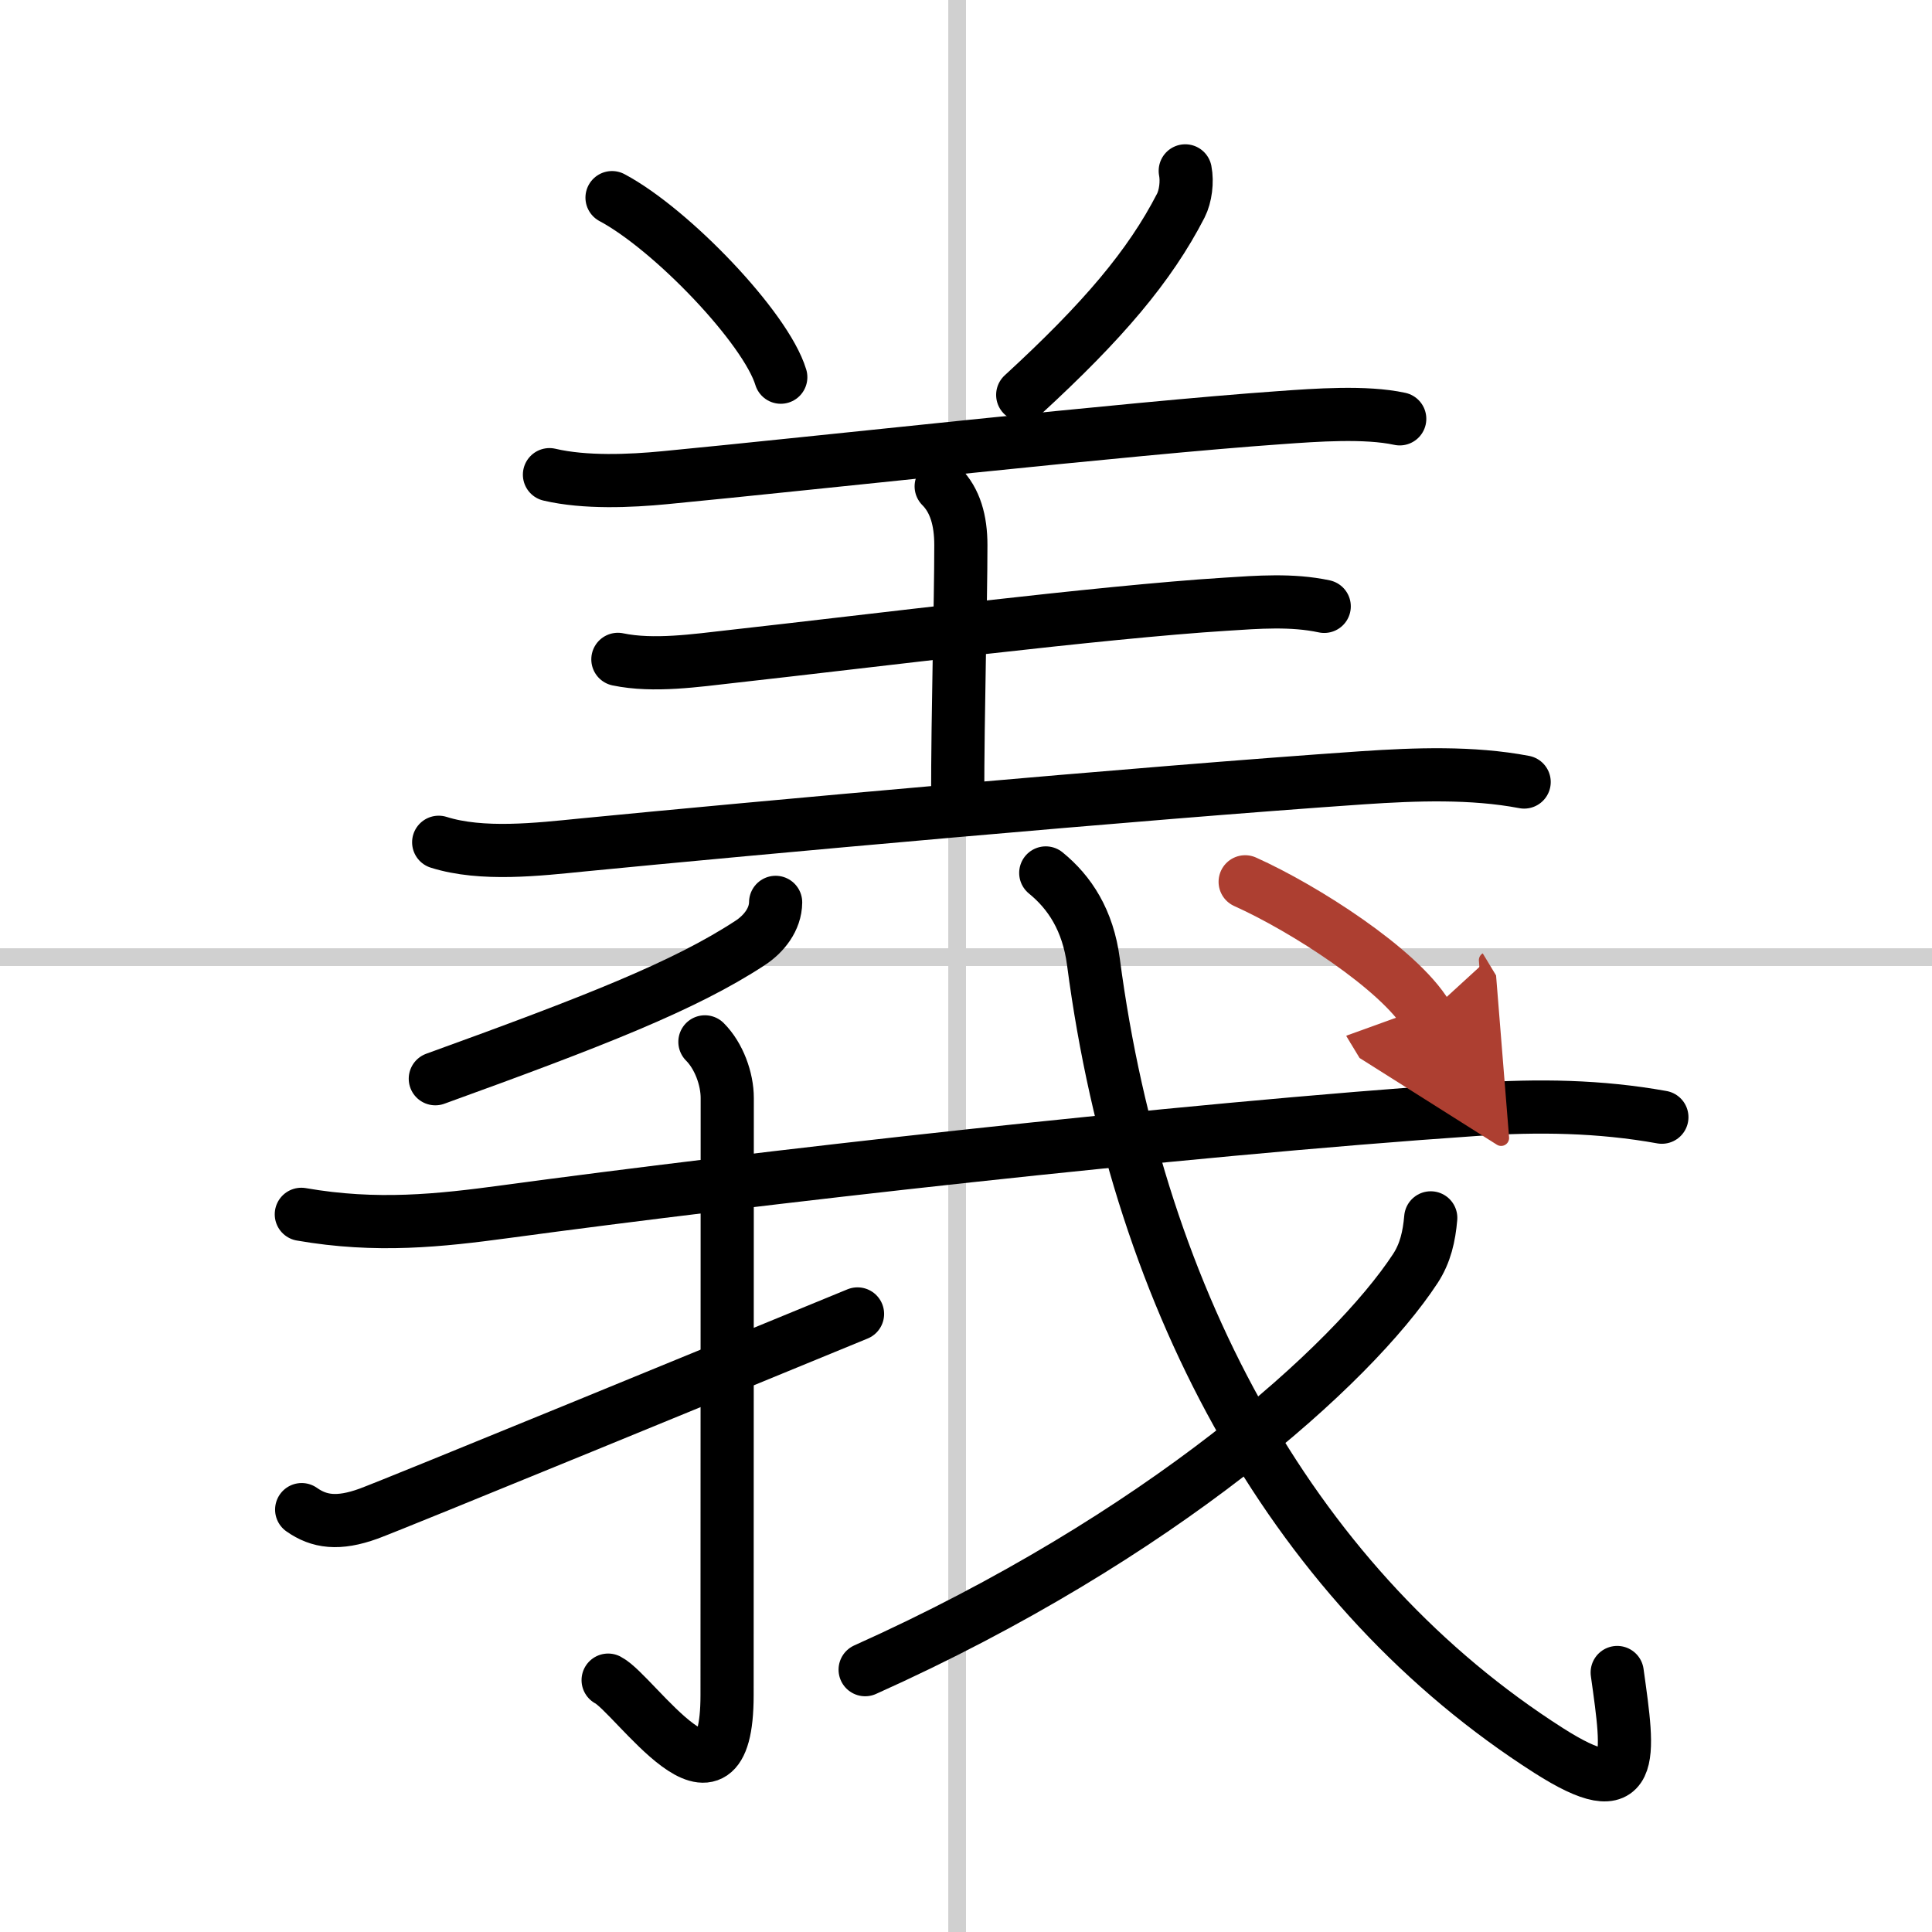
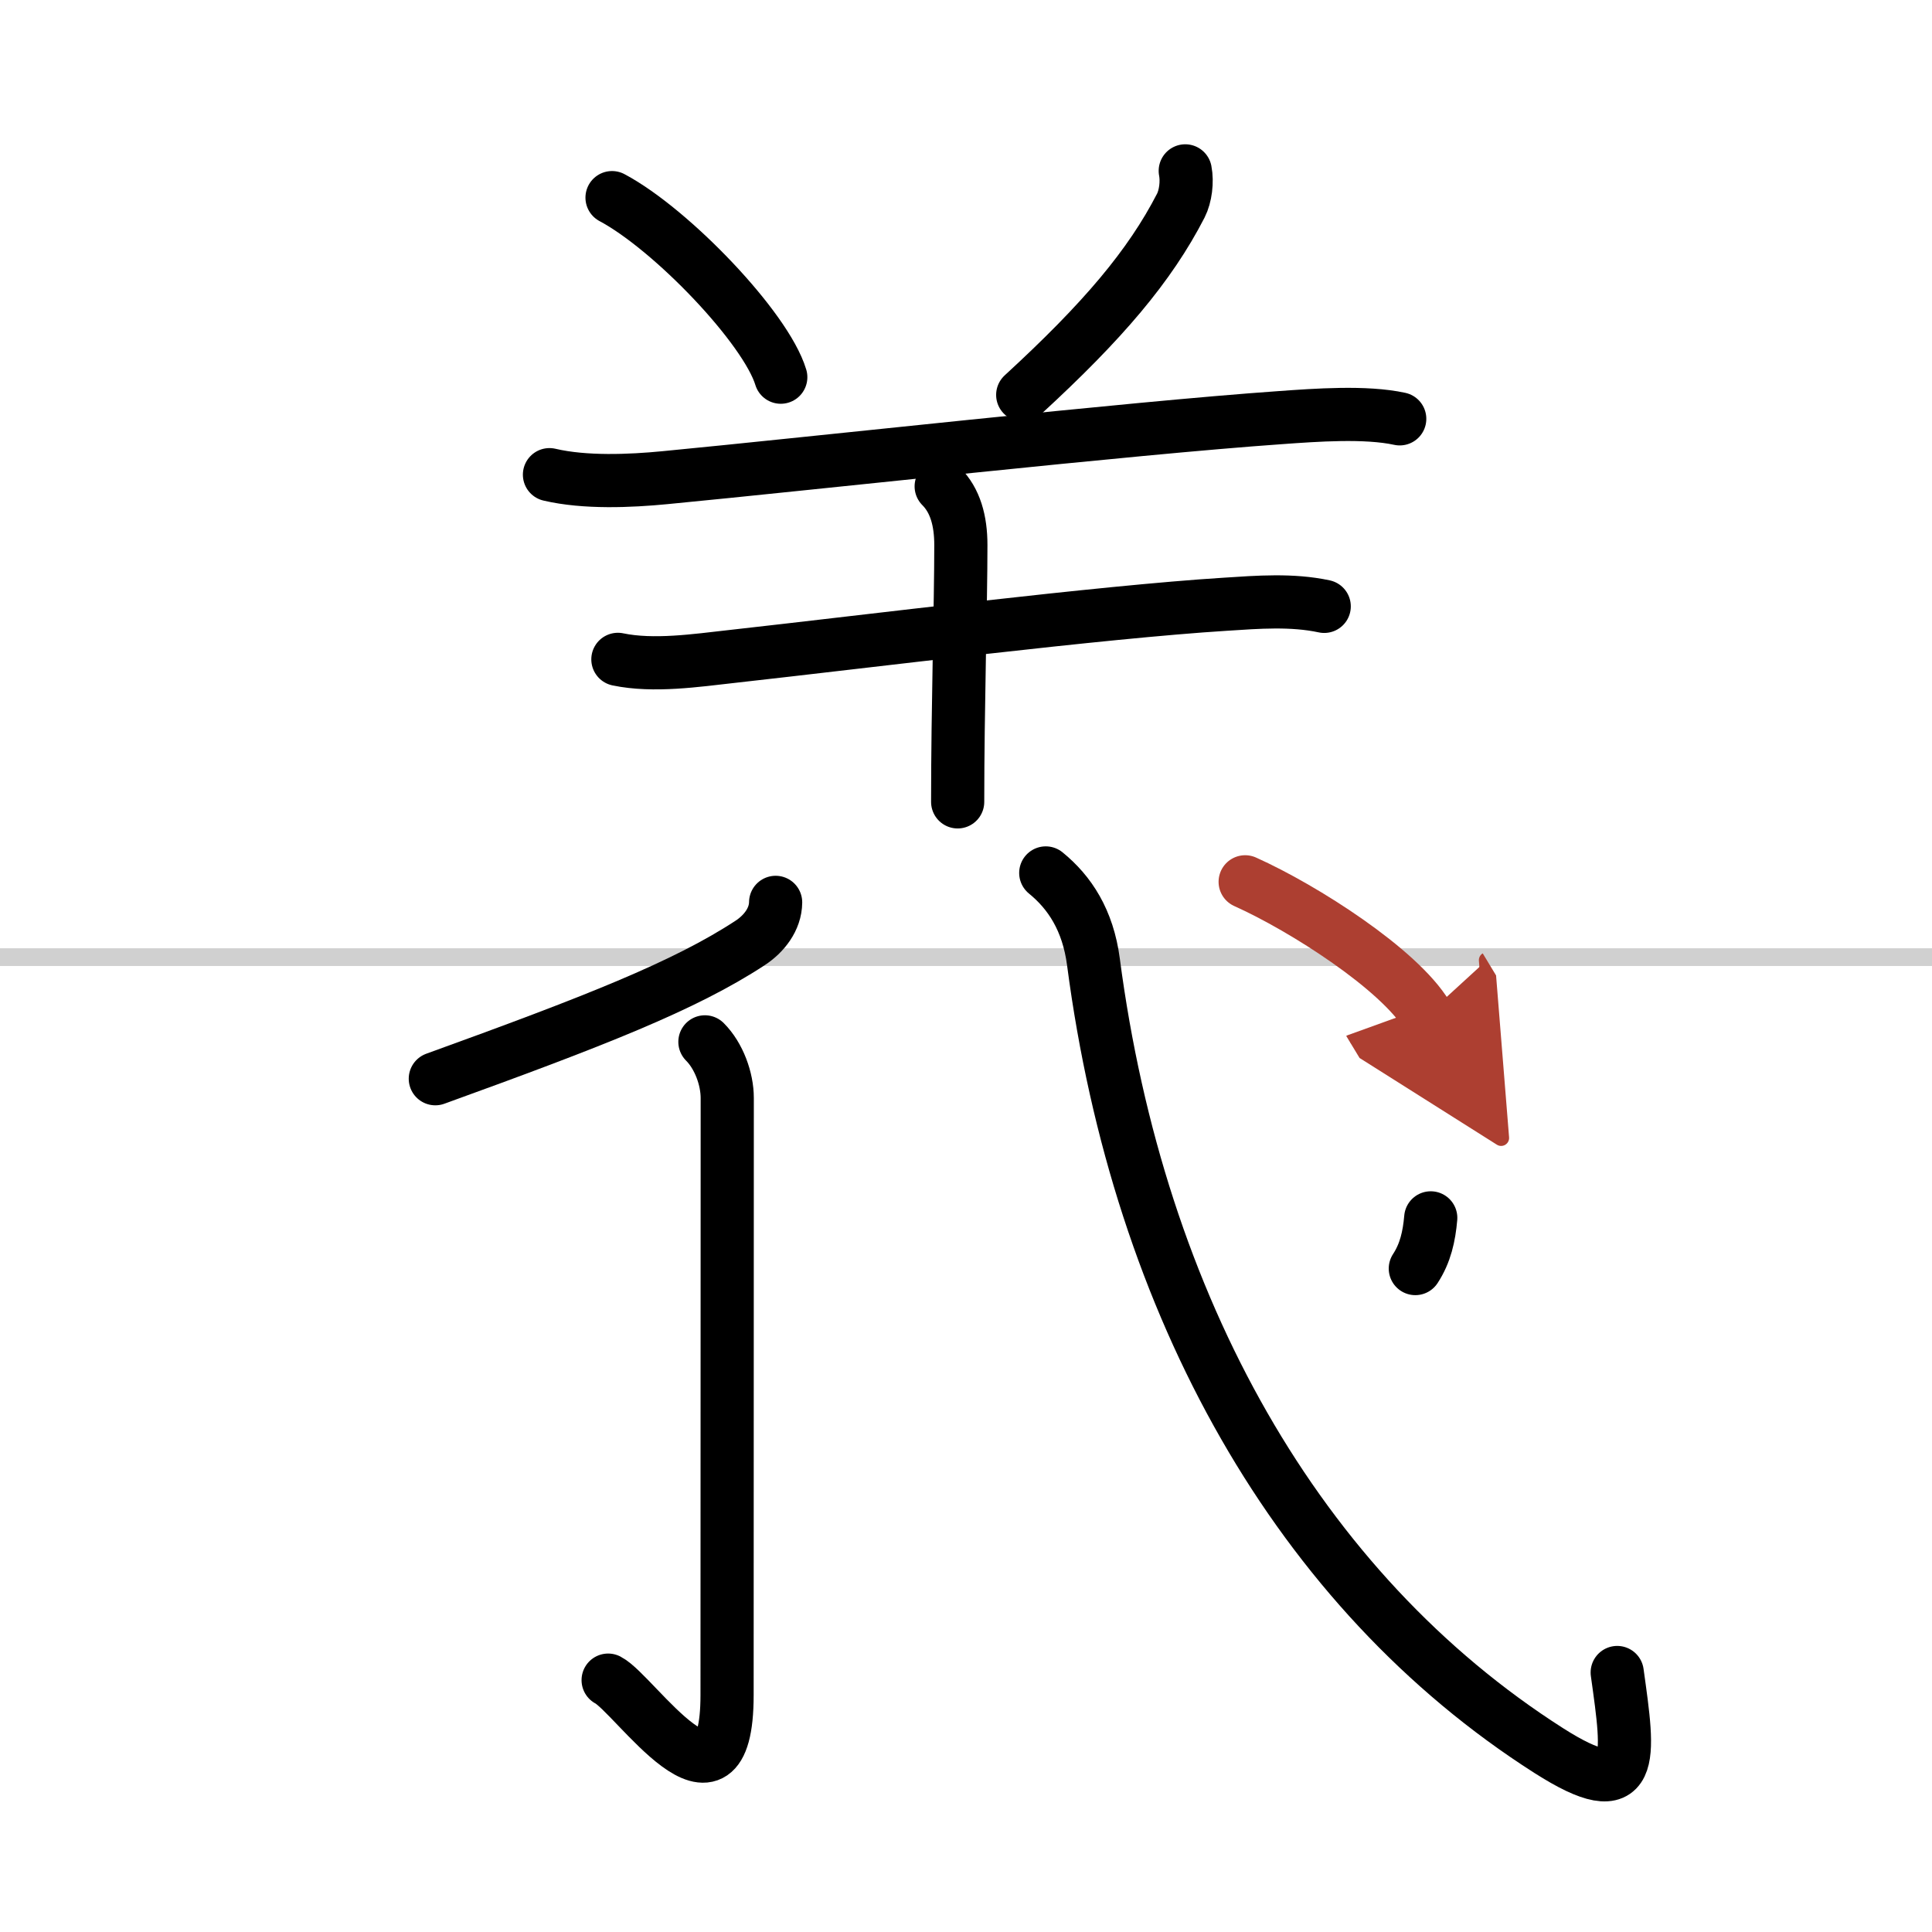
<svg xmlns="http://www.w3.org/2000/svg" width="400" height="400" viewBox="0 0 109 109">
  <defs>
    <marker id="a" markerWidth="4" orient="auto" refX="1" refY="5" viewBox="0 0 10 10">
      <polyline points="0 0 10 5 0 10 1 5" fill="#ad3f31" stroke="#ad3f31" />
    </marker>
  </defs>
  <g fill="none" stroke="#000" stroke-linecap="round" stroke-linejoin="round" stroke-width="3">
-     <rect width="100%" height="100%" fill="#fff" stroke="#fff" />
-     <line x1="54" x2="54" y2="109" stroke="#d0d0d0" stroke-width="1" />
    <line x2="109" y1="54" y2="54" stroke="#d0d0d0" stroke-width="1" />
    <path d="m34.53 11.15c3.36 1.79 8.68 7.35 9.52 10.13" />
    <path d="m66.87 9.64c0.12 0.61 0.02 1.43-0.25 1.96-1.75 3.4-4.38 6.51-8.92 10.68" />
    <path d="m31 26.78c2 0.47 4.55 0.36 6.51 0.17 8.24-0.79 26.18-2.79 34.75-3.39 1.96-0.14 4.78-0.35 6.71 0.07" />
    <path d="m53.1 27.44c0.79 0.79 1.11 1.93 1.11 3.31 0 3.37-0.18 9.12-0.18 14.49" />
    <path d="m34.86 37.2c2.01 0.42 4.43 0.06 6.4-0.16 7.81-0.87 20.85-2.51 27.87-2.95 1.84-0.12 3.76-0.27 5.58 0.12" />
-     <path d="m24.75 47.52c2.44 0.77 5.61 0.4 8.12 0.15 9.29-0.91 31.49-2.93 44.01-3.79 2.98-0.2 6.17-0.32 9.11 0.24" />
    <path d="m43.76 50.91c-0.01 0.96-0.66 1.78-1.44 2.29-3.69 2.42-8.81 4.42-17.76 7.66" />
-     <path d="m17 68.51c4.25 0.74 7.82 0.35 11.52-0.15 13.73-1.86 37.73-4.61 54.74-5.77 3.52-0.24 7-0.19 10.5 0.44" />
    <path d="m39.77 58.78c0.79 0.79 1.26 2.09 1.26 3.17 0 9.02-0.01 30.62-0.01 33.68 0 7.86-5.21-0.07-6.71-0.84" />
-     <path d="m17.02 85.17c0.98 0.69 2.06 0.85 3.77 0.23 1.48-0.54 21.29-8.68 27.59-11.27" />
    <path d="m59 49.25c1.35 1.1 2.38 2.66 2.69 5.02 2.56 19.48 11.56 35.48 25.68 44.49 4.99 3.18 4.55 0.47 3.87-4.4" />
-     <path d="M80.72,68.71c-0.09,1.04-0.3,1.99-0.87,2.86C76.29,77,65.5,86.71,48.81,94.2" />
+     <path d="M80.72,68.71c-0.09,1.04-0.3,1.99-0.87,2.86" />
    <path d="m70.25 49.75c3.34 1.5 8.69 4.94 10.25 7.52" marker-end="url(#a)" stroke="#ad3f31" />
  </g>
</svg>